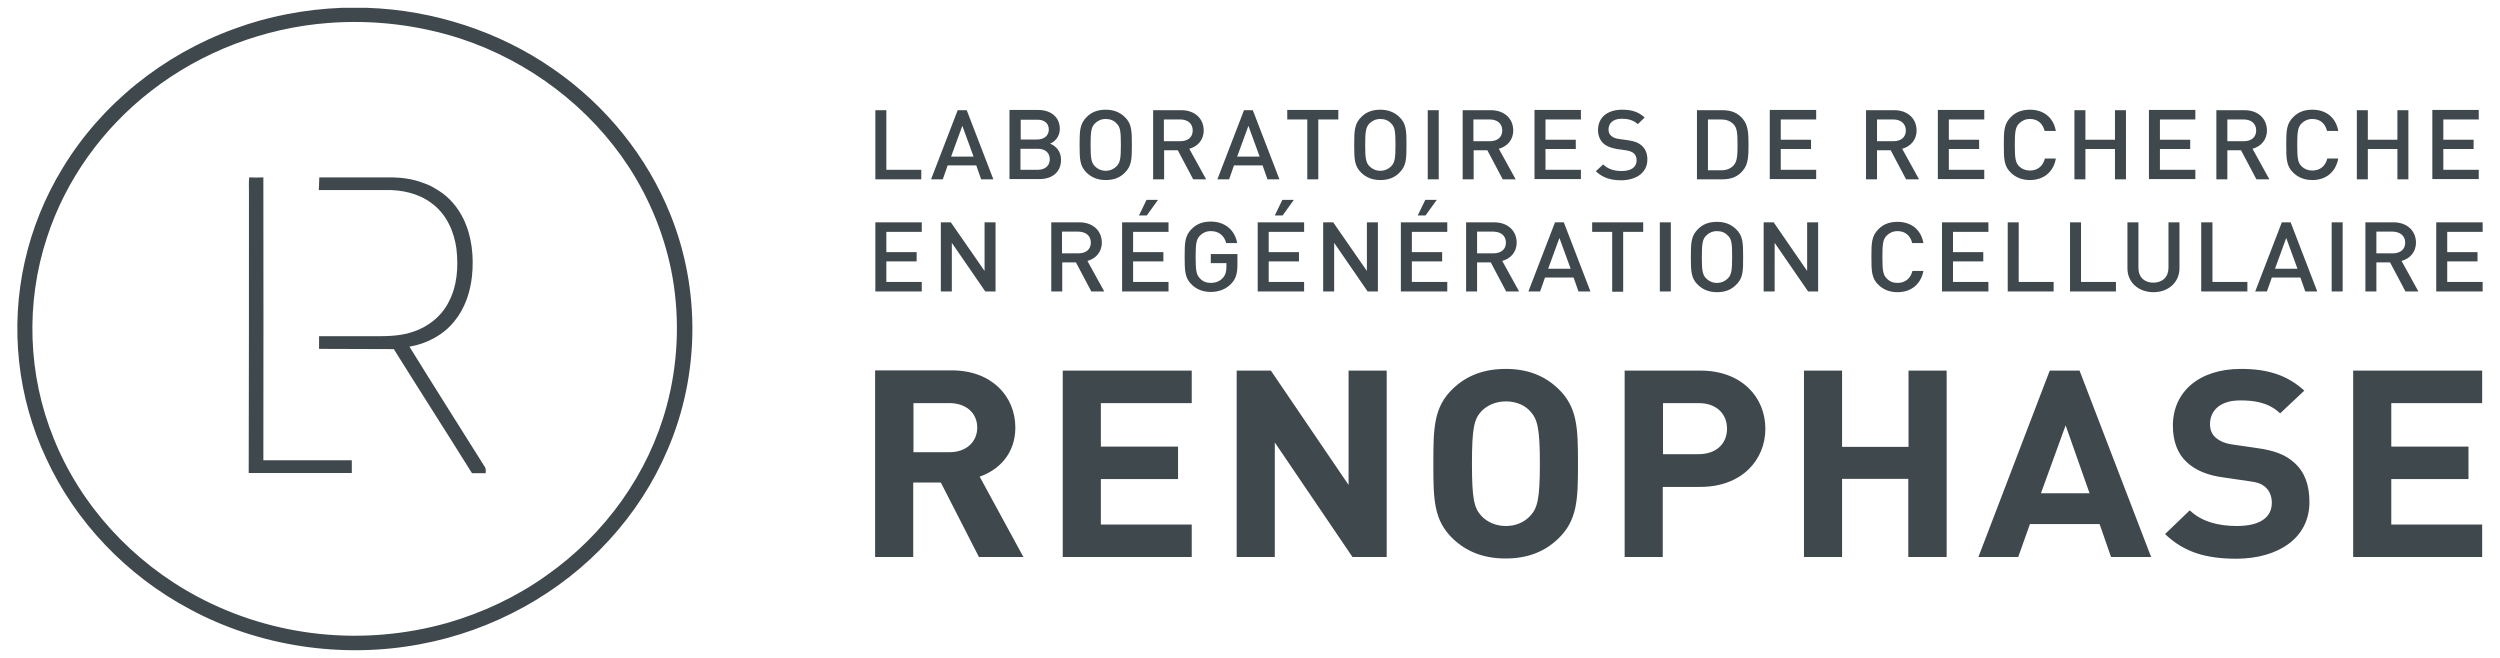
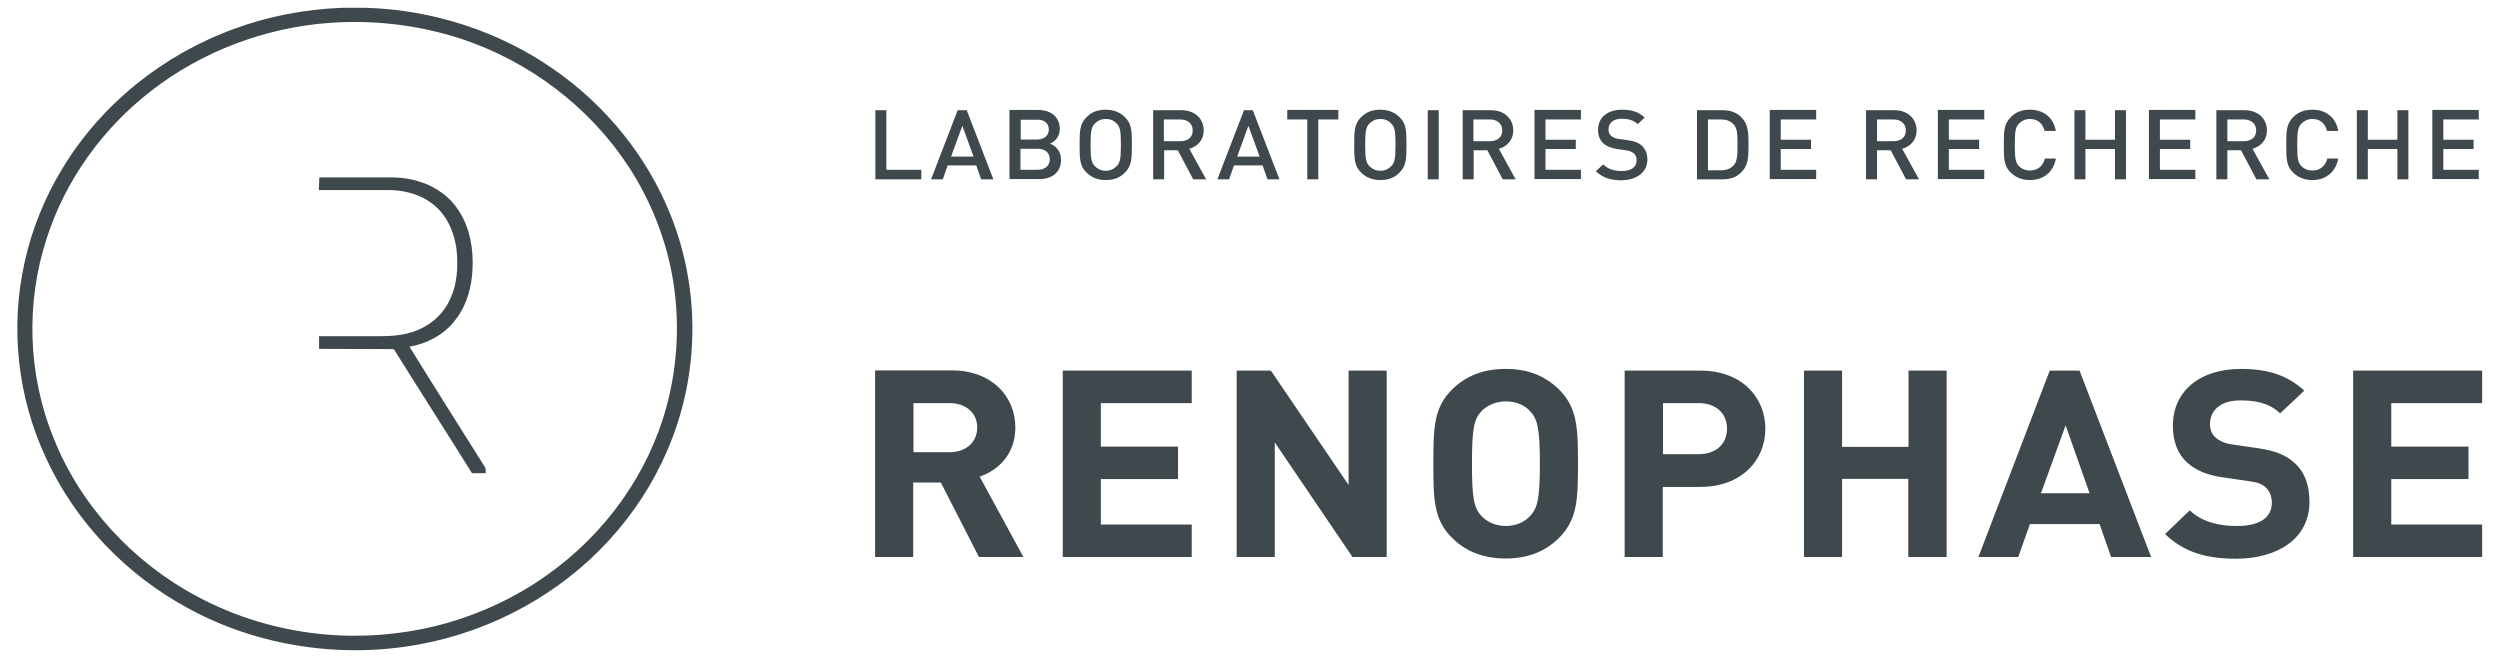
<svg xmlns="http://www.w3.org/2000/svg" version="1.1" id="Layer_1" x="0px" y="0px" viewBox="0 0 1023.3 269.3" enable-background="new 0 0 1023.3 269.3" xml:space="preserve">
  <g>
    <path fill="#3F484D" d="M139.9,3.2h10.3c27.2,0.9,54.2,9.7,76.2,25c21.6,14.9,38.5,35.9,48,59.6c12.4,30.7,12,65.9-1.2,96.4   c-5.7,13.4-13.8,25.9-23.8,36.8c-19.9,21.9-47.7,37.2-77.5,42.7c-31.9,6-66,0.9-94.3-14.4c-25.9-13.8-46.8-35.8-58.7-61.7   C7.1,162.5,4.1,134,10.1,107.2c3-13.5,8.3-26.6,15.6-38.5c15.7-25.9,40.9-46.3,70.2-56.9C109.9,6.6,124.9,3.8,139.9,3.2L139.9,3.2z    M134.4,9.4L134.4,9.4C108.1,11.4,82.5,21.2,62,37.1C41.9,52.6,26.8,73.8,19.2,97.3c-8.8,26.7-7.8,56.2,2.8,82.2   c10.9,27.2,32.1,50.5,58.8,64.7c15.5,8.3,32.7,13.5,50.3,15.3c17.4,1.8,35.2,0.2,51.9-4.5c14.6-4.2,28.4-10.7,40.6-19.4   c24.1-16.9,41.9-41.8,49.3-69.5c4.6-17.1,5.4-35.1,2.4-52.5c-2.8-16-9-31.6-18-45.4c-15.8-24.2-40.5-43.1-68.8-52.4   C171.2,10.2,152.7,8,134.4,9.4L134.4,9.4z" />
-     <path fill="#3F484D" d="M101.9,78.7c0-2-0.1-4.1,0.1-6.1c1.9,0.1,3.9,0.1,5.8,0c0.1,38.6,0,77.2,0,115.8c12.1,0,24.2,0,36.2,0   c0,1.7,0,3.5,0,5.2c-14.1,0-28.1,0-42.2,0C101.9,155.3,101.9,117,101.9,78.7L101.9,78.7z" />
    <path fill="#3F484D" d="M130.7,72.6c9.9,0,19.8,0,29.8,0c4.3,0.1,8.6,0.7,12.5,2.2c3.1,1.1,3.4,1.3,6.5,3.2   c4.4,2.7,7.8,6.8,10.1,11.4c3.6,7.3,4.4,15.7,3.6,23.6c-0.7,6.6-2.9,13.3-7.3,18.6c-4.4,5.5-11.2,9.1-18.3,10.3   c10.2,16.5,20.6,32.9,30.9,49.3c0.5,0.8,0.3,1.7,0.3,2.5c-1.9,0-3.8,0-5.6,0c-10.6-17-21.4-33.8-32-50.8c-10.2-0.1-20.4,0-30.6-0.1   c0-1.7,0-3.5,0-5.2c6.5,0,13.1,0,19.6,0c6.3,0,12.9,0.3,18.9-1.8c6.1-2,11.4-6.2,14.3-11.7c3.8-6.9,4.3-14.9,3.4-22.5   c-1-7-4.1-14-10.1-18.4c-5.4-4.1-12.4-5.6-19.1-5.4c-9,0-18.1,0-27.1,0C130.6,76.2,130.6,74.4,130.7,72.6L130.7,72.6z" />
    <path fill="#3F484D" d="M377.1,73.4v-3.9h-14.3V45.1h-4.5v28.3H377.1L377.1,73.4z M406.6,73.4l-10.9-28.3H392l-10.9,28.3h4.8l2-5.7   h11.7l2,5.7H406.6L406.6,73.4z M398.5,64.1h-9.2l4.6-12.6L398.5,64.1L398.5,64.1z M434.3,65.4c0-3.6-2.2-5.7-4.5-6.6   c2-0.8,4-2.9,4-6c0-4.8-3.5-7.8-9-7.8h-11.6v28.3h12C430.5,73.4,434.3,70.6,434.3,65.4L434.3,65.4z M429.7,65.2   c0,2.5-1.8,4.3-4.9,4.3h-7.1v-8.6h7.1C428,60.9,429.7,62.7,429.7,65.2L429.7,65.2z M429.3,53c0,2.6-2,4.1-4.8,4.1h-6.7v-8.1h6.7   C427.3,48.9,429.3,50.4,429.3,53L429.3,53z M463.3,59.3c0-5.9-0.1-8.8-3-11.5c-1.9-1.8-4.4-2.9-7.7-2.9c-3.3,0-5.8,1-7.7,2.9   c-2.9,2.8-3,5.6-3,11.5c0,5.9,0.1,8.8,3,11.5c1.9,1.8,4.4,2.9,7.7,2.9c3.3,0,5.8-1,7.7-2.9C463.2,68,463.3,65.2,463.3,59.3   L463.3,59.3z M458.8,59.3c0,5.6-0.3,7.3-1.8,8.8c-1.1,1.1-2.6,1.8-4.4,1.8c-1.8,0-3.3-0.7-4.4-1.8c-1.5-1.5-1.8-3.2-1.8-8.8   c0-5.6,0.3-7.3,1.8-8.8c1.1-1.1,2.6-1.8,4.4-1.8c1.8,0,3.3,0.6,4.4,1.8C458.5,51.9,458.8,53.6,458.8,59.3L458.8,59.3z M493.7,73.4   l-6.9-12.5c3.3-0.9,5.9-3.5,5.9-7.5c0-4.8-3.6-8.3-9.2-8.3H472v28.3h4.5V61.5h5.6l6.3,11.9H493.7L493.7,73.4z M488.2,53.4   c0,2.8-2,4.4-5.1,4.4h-6.7v-8.9h6.7C486.2,48.9,488.2,50.6,488.2,53.4L488.2,53.4z M523.7,73.4l-10.9-28.3h-3.6l-10.9,28.3h4.8   l2-5.7h11.7l2,5.7H523.7L523.7,73.4z M515.6,64.1h-9.2l4.6-12.6L515.6,64.1L515.6,64.1z M547.8,48.9v-3.9h-20.9v3.9h8.2v24.5h4.5   V48.9H547.8L547.8,48.9z M575.7,59.3c0-5.9-0.1-8.8-3-11.5c-1.9-1.8-4.4-2.9-7.7-2.9c-3.3,0-5.8,1-7.7,2.9c-2.9,2.8-3,5.6-3,11.5   c0,5.9,0.1,8.8,3,11.5c1.9,1.8,4.4,2.9,7.7,2.9c3.3,0,5.8-1,7.7-2.9C575.6,68,575.7,65.2,575.7,59.3L575.7,59.3z M571.2,59.3   c0,5.6-0.3,7.3-1.8,8.8c-1.1,1.1-2.6,1.8-4.4,1.8c-1.8,0-3.3-0.7-4.4-1.8c-1.5-1.5-1.8-3.2-1.8-8.8c0-5.6,0.3-7.3,1.8-8.8   c1.1-1.1,2.6-1.8,4.4-1.8c1.8,0,3.3,0.6,4.4,1.8C570.9,51.9,571.2,53.6,571.2,59.3L571.2,59.3z M588.9,73.4V45.1h-4.5v28.3H588.9   L588.9,73.4z M620.4,73.4l-6.9-12.5c3.3-0.9,5.9-3.5,5.9-7.5c0-4.8-3.6-8.3-9.2-8.3h-11.5v28.3h4.5V61.5h5.6l6.3,11.9H620.4   L620.4,73.4z M614.9,53.4c0,2.8-2,4.4-5.1,4.4h-6.7v-8.9h6.7C612.9,48.9,614.9,50.6,614.9,53.4L614.9,53.4z M647.1,73.4v-3.9h-14.5   V61H645v-3.8h-12.4v-8.3h14.5v-3.9h-19v28.3H647.1L647.1,73.4z M674.3,65.3c0-2.5-0.8-4.4-2.4-5.8c-1.3-1.1-2.8-1.7-5.5-2.1   l-3.6-0.5c-1.6-0.2-2.5-0.6-3.3-1.3c-0.8-0.6-1.1-1.6-1.1-2.6c0-2.6,1.9-4.4,5.4-4.4c2.5,0,4.7,0.5,6.6,2.2l2.8-2.7   c-2.5-2.3-5.3-3.2-9.2-3.2c-6.2,0-9.9,3.3-9.9,8.3c0,2.3,0.8,4.2,2.2,5.5c1.3,1.2,3.2,1.9,5.6,2.3l3.5,0.5c1.5,0.2,2.5,0.6,3.3,1.2   c0.8,0.7,1.2,1.7,1.2,2.9c0,2.8-2.2,4.4-6.1,4.4c-3,0-5.5-0.7-7.6-2.7l-3,2.8c2.9,2.7,6.1,3.7,10.5,3.7   C669.9,73.7,674.3,70.6,674.3,65.3L674.3,65.3z M715.7,59.3c0-4.5-0.1-8-2.3-10.6c-2.1-2.5-4.7-3.6-8.4-3.6h-10.4v28.3H705   c3.7,0,6.4-1.1,8.4-3.6C715.6,67.3,715.7,63.8,715.7,59.3L715.7,59.3z M711.2,59.3c0,4.2-0.1,6.8-1.6,8.4c-1.3,1.4-3,2-5.1,2h-5.4   V48.9h5.4c2.1,0,3.8,0.6,5.1,2C711.1,52.4,711.2,55,711.2,59.3L711.2,59.3z M743.4,73.4v-3.9h-14.5V61h12.4v-3.8h-12.4v-8.3h14.5   v-3.9h-19v28.3H743.4L743.4,73.4z M785.5,73.4l-6.9-12.5c3.3-0.9,5.9-3.5,5.9-7.5c0-4.8-3.6-8.3-9.2-8.3h-11.5v28.3h4.5V61.5h5.6   l6.3,11.9H785.5L785.5,73.4z M780.1,53.4c0,2.8-2,4.4-5.1,4.4h-6.7v-8.9h6.7C778,48.9,780.1,50.6,780.1,53.4L780.1,53.4z    M812.2,73.4v-3.9h-14.5V61h12.4v-3.8h-12.4v-8.3h14.5v-3.9h-19v28.3H812.2L812.2,73.4z M841.5,64.9H837c-0.7,2.9-2.8,4.9-6.1,4.9   c-1.8,0-3.3-0.6-4.4-1.7c-1.5-1.5-1.8-3.2-1.8-8.8c0-5.6,0.3-7.3,1.8-8.8c1.1-1.1,2.6-1.8,4.4-1.8c3.3,0,5.3,2,6,4.9h4.6   c-1-5.6-5.1-8.7-10.6-8.7c-3.3,0-5.8,1-7.7,2.9c-2.9,2.8-3,5.6-3,11.5c0,5.9,0.1,8.8,3,11.5c1.9,1.8,4.4,2.9,7.7,2.9   C836.3,73.7,840.5,70.6,841.5,64.9L841.5,64.9z M870.2,73.4V45.1h-4.5v12.1h-12.1V45.1h-4.5v28.3h4.5V61h12.1v12.4H870.2   L870.2,73.4z M898.6,73.4v-3.9h-14.5V61h12.4v-3.8h-12.4v-8.3h14.5v-3.9h-19v28.3H898.6L898.6,73.4z M928.9,73.4l-6.9-12.5   c3.3-0.9,5.9-3.5,5.9-7.5c0-4.8-3.6-8.3-9.2-8.3h-11.5v28.3h4.5V61.5h5.6l6.3,11.9H928.9L928.9,73.4z M923.5,53.4   c0,2.8-2,4.4-5.1,4.4h-6.7v-8.9h6.7C921.5,48.9,923.5,50.6,923.5,53.4L923.5,53.4z M957.1,64.9h-4.5c-0.7,2.9-2.8,4.9-6.1,4.9   c-1.8,0-3.3-0.6-4.4-1.7c-1.5-1.5-1.8-3.2-1.8-8.8c0-5.6,0.3-7.3,1.8-8.8c1.1-1.1,2.6-1.8,4.4-1.8c3.3,0,5.3,2,6,4.9h4.6   c-1-5.6-5.1-8.7-10.6-8.7c-3.3,0-5.8,1-7.7,2.9c-2.9,2.8-3,5.6-3,11.5c0,5.9,0.1,8.8,3,11.5c1.9,1.8,4.4,2.9,7.7,2.9   C951.9,73.7,956,70.6,957.1,64.9L957.1,64.9z M985.8,73.4V45.1h-4.5v12.1h-12.1V45.1h-4.5v28.3h4.5V61h12.1v12.4H985.8L985.8,73.4z    M1014.6,73.4v-3.9h-14.5V61h12.4v-3.8h-12.4v-8.3h14.5v-3.9h-19v28.3H1014.6L1014.6,73.4z" />
-     <path fill="#3F484D" d="M377.3,119.3v-3.9h-14.5V107h12.4v-3.8h-12.4v-8.3h14.5V91h-19v28.3H377.3L377.3,119.3z M407.5,119.3V91   h-4.5v19.9L389.2,91h-4.1v28.3h4.5V99.4l13.7,19.9H407.5L407.5,119.3z M452,119.3l-6.9-12.5c3.3-0.9,5.9-3.5,5.9-7.5   c0-4.8-3.6-8.3-9.2-8.3h-11.5v28.3h4.5v-11.9h5.6l6.3,11.9H452L452,119.3z M446.5,99.3c0,2.8-2,4.4-5.1,4.4h-6.7v-8.9h6.7   C444.5,94.9,446.5,96.5,446.5,99.3L446.5,99.3z M478.3,119.3v-3.9h-14.5V107h12.4v-3.8h-12.4v-8.3h14.5V91h-19v28.3H478.3   L478.3,119.3z M474,81.8h-4.7l-3.1,6.4h3.2L474,81.8L474,81.8z M506.5,108.3V104h-10.9v3.7h6.4v1.6c0,1.8-0.4,3.3-1.5,4.5   c-1.2,1.3-2.9,2-4.9,2c-1.8,0-3.3-0.6-4.4-1.8c-1.5-1.5-1.8-3.2-1.8-8.8s0.3-7.3,1.8-8.8c1.1-1.1,2.6-1.8,4.4-1.8   c3.3,0,5.5,1.8,6.3,4.9h4.5c-0.8-4.8-4.5-8.8-10.8-8.8c-3.3,0-5.8,1-7.7,2.9c-2.9,2.8-3,5.6-3,11.5c0,5.9,0.1,8.8,3,11.5   c1.9,1.8,4.4,2.9,7.7,2.9c3.1,0,6-1,8.2-3.2C505.8,114.3,506.5,112.1,506.5,108.3L506.5,108.3z M533.8,119.3v-3.9h-14.5V107h12.4   v-3.8h-12.4v-8.3h14.5V91h-19v28.3H533.8L533.8,119.3z M529.6,81.8h-4.7l-3.1,6.4h3.2L529.6,81.8L529.6,81.8z M564,119.3V91h-4.5   v19.9L545.7,91h-4.1v28.3h4.5V99.4l13.7,19.9H564L564,119.3z M592.4,119.3v-3.9h-14.5V107h12.4v-3.8h-12.4v-8.3h14.5V91h-19v28.3   H592.4L592.4,119.3z M588.1,81.8h-4.7l-3.1,6.4h3.2L588.1,81.8L588.1,81.8z M621.8,119.3l-6.9-12.5c3.3-0.9,5.9-3.5,5.9-7.5   c0-4.8-3.6-8.3-9.2-8.3h-11.5v28.3h4.5v-11.9h5.6l6.3,11.9H621.8L621.8,119.3z M616.4,99.3c0,2.8-2,4.4-5.1,4.4h-6.7v-8.9h6.7   C614.4,94.9,616.4,96.5,616.4,99.3L616.4,99.3z M651,119.3L640.1,91h-3.6l-10.9,28.3h4.8l2-5.7h11.7l2,5.7H651L651,119.3z    M642.9,110h-9.2l4.6-12.6L642.9,110L642.9,110z M672.6,94.9V91h-20.9v3.9h8.2v24.5h4.5V94.9H672.6L672.6,94.9z M683.9,119.3V91   h-4.5v28.3H683.9L683.9,119.3z M713.5,105.2c0-5.9-0.1-8.8-3-11.5c-1.9-1.8-4.4-2.9-7.7-2.9c-3.3,0-5.8,1-7.7,2.9   c-2.9,2.8-3,5.6-3,11.5c0,5.9,0.1,8.8,3,11.5c1.9,1.8,4.4,2.9,7.7,2.9c3.3,0,5.8-1,7.7-2.9C713.5,113.9,713.5,111.1,713.5,105.2   L713.5,105.2z M709,105.2c0,5.6-0.3,7.3-1.8,8.8c-1.1,1.1-2.6,1.8-4.4,1.8c-1.8,0-3.3-0.7-4.4-1.8c-1.5-1.5-1.8-3.2-1.8-8.8   s0.3-7.3,1.8-8.8c1.1-1.1,2.6-1.8,4.4-1.8c1.8,0,3.3,0.6,4.4,1.8C708.8,97.8,709,99.6,709,105.2L709,105.2z M744.2,119.3V91h-4.5   v19.9L726,91h-4.1v28.3h4.5V99.4l13.7,19.9H744.2L744.2,119.3z M787.3,110.9h-4.5c-0.7,2.9-2.8,4.9-6.1,4.9c-1.8,0-3.3-0.6-4.4-1.8   c-1.5-1.5-1.8-3.2-1.8-8.8s0.3-7.3,1.8-8.8c1.1-1.1,2.6-1.8,4.4-1.8c3.3,0,5.3,2,6,4.9h4.6c-1-5.6-5.1-8.7-10.6-8.7   c-3.3,0-5.8,1-7.7,2.9c-2.9,2.8-3,5.6-3,11.5c0,5.9,0.1,8.8,3,11.5c1.9,1.8,4.4,2.9,7.7,2.9C782.1,119.6,786.2,116.5,787.3,110.9   L787.3,110.9z M813.9,119.3v-3.9h-14.5V107h12.4v-3.8h-12.4v-8.3h14.5V91h-19v28.3H813.9L813.9,119.3z M840.6,119.3v-3.9h-14.3V91   h-4.5v28.3H840.6L840.6,119.3z M866.1,119.3v-3.9h-14.3V91h-4.5v28.3H866.1L866.1,119.3z M892.1,109.8V91h-4.5v18.6   c0,3.8-2.5,6.1-6.2,6.1c-3.7,0-6.1-2.3-6.1-6.1V91h-4.5v18.8c0,5.9,4.6,9.8,10.7,9.8C887.5,119.6,892.1,115.6,892.1,109.8   L892.1,109.8z M919.9,119.3v-3.9h-14.3V91H901v28.3H919.9L919.9,119.3z M948.5,119.3L937.6,91H934l-10.9,28.3h4.8l2-5.7h11.7l2,5.7   H948.5L948.5,119.3z M940.4,110h-9.2l4.6-12.6L940.4,110L940.4,110z M958.9,119.3V91h-4.5v28.3H958.9L958.9,119.3z M989.9,119.3   l-6.9-12.5c3.3-0.9,5.9-3.5,5.9-7.5c0-4.8-3.6-8.3-9.2-8.3h-11.5v28.3h4.5v-11.9h5.6l6.3,11.9H989.9L989.9,119.3z M984.5,99.3   c0,2.8-2,4.4-5.1,4.4h-6.7v-8.9h6.7C982.4,94.9,984.5,96.5,984.5,99.3L984.5,99.3z M1016.2,119.3v-3.9h-14.5V107h12.4v-3.8h-12.4   v-8.3h14.5V91h-19v28.3H1016.2L1016.2,119.3z" />
    <path fill="#3F484D" d="M418.9,228L401,195.1c7.8-2.7,14.6-9.3,14.6-20.1c0-12.8-9.7-23.4-26-23.4h-31.4V228h15.6v-30.5h11.3   l15.6,30.5H418.9L418.9,228z M400,175c0,5.9-4.5,10.1-11.4,10.1h-14.7V165h14.7C395.5,165,400,169.1,400,175L400,175z M487.8,228   v-13.3h-37.2v-18.6h31.6v-13.3h-31.6V165h37.2v-13.3H435V228H487.8L487.8,228z M567.6,228v-76.3h-15.6v46.8l-31.8-46.8h-14V228   h15.6v-46.9l31.8,46.9H567.6L567.6,228z M645.9,189.8c0-14.6-0.2-23.2-8.2-30.8c-5.4-5.1-12.2-8-21.4-8c-9.2,0-16.1,2.9-21.5,8   c-8,7.6-8.1,16.2-8.1,30.8c0,14.6,0.1,23.2,8.1,30.8c5.4,5.1,12.3,8,21.5,8c9.2,0,16-2.9,21.4-8C645.7,213,645.9,204.4,645.9,189.8   L645.9,189.8z M630.3,189.8c0,14.6-1,18.1-3.9,21.3c-2.3,2.5-5.7,4.2-10,4.2c-4.3,0-7.8-1.7-10.1-4.2c-2.9-3.2-3.8-6.8-3.8-21.3   c0-14.6,0.9-18.2,3.8-21.4c2.4-2.5,5.9-4.1,10.1-4.1c4.3,0,7.8,1.6,10,4.1C629.3,171.6,630.3,175.2,630.3,189.8L630.3,189.8z    M722.6,175.5c0-13-9.8-23.8-26.5-23.8H665V228h15.6v-28.7h15.4C712.8,199.3,722.6,188.4,722.6,175.5L722.6,175.5z M706.9,175.5   c0,6.2-4.5,10.4-11.6,10.4h-14.6V165h14.6C702.4,165,706.9,169.2,706.9,175.5L706.9,175.5z M796.8,228v-76.3h-15.6v31.2H754v-31.2   h-15.6V228H754v-32h27.1v32H796.8L796.8,228z M880.5,228l-29.3-76.3H839L809.8,228h16.3l4.8-13.5h28.5l4.7,13.5H880.5L880.5,228z    M855.3,201.9h-19.9l10.1-27.8L855.3,201.9L855.3,201.9z M945.3,205.5c0-6.9-1.9-12.3-6.2-16.1c-3.5-3.2-8-5-15.3-6l-9.6-1.4   c-3.4-0.4-5.7-1.5-7.3-2.9c-1.7-1.5-2.3-3.4-2.3-5.5c0-5.3,3.9-9.7,12.3-9.7c5.3,0,11.5,0.6,16.4,5.3l9.9-9.3   c-6.9-6.3-14.9-8.9-25.9-8.9c-17.3,0-27.9,9.5-27.9,23.2c0,6.4,1.9,11.5,5.7,15c3.6,3.3,8.4,5.4,15.5,6.3l9.6,1.4   c4.1,0.5,5.6,1.2,7.2,2.6c1.7,1.6,2.5,3.8,2.5,6.3c0,6.1-5,9.5-14.3,9.5c-7.3,0-14.2-1.6-19.3-6.4l-10.1,9.7   c7.9,7.6,17.1,10.1,29.3,10.1C932.5,228.6,945.3,220.3,945.3,205.5L945.3,205.5z M1016,228v-13.3h-37.2v-18.6h31.6v-13.3h-31.6V165   h37.2v-13.3h-52.8V228H1016L1016,228z" />
  </g>
</svg>